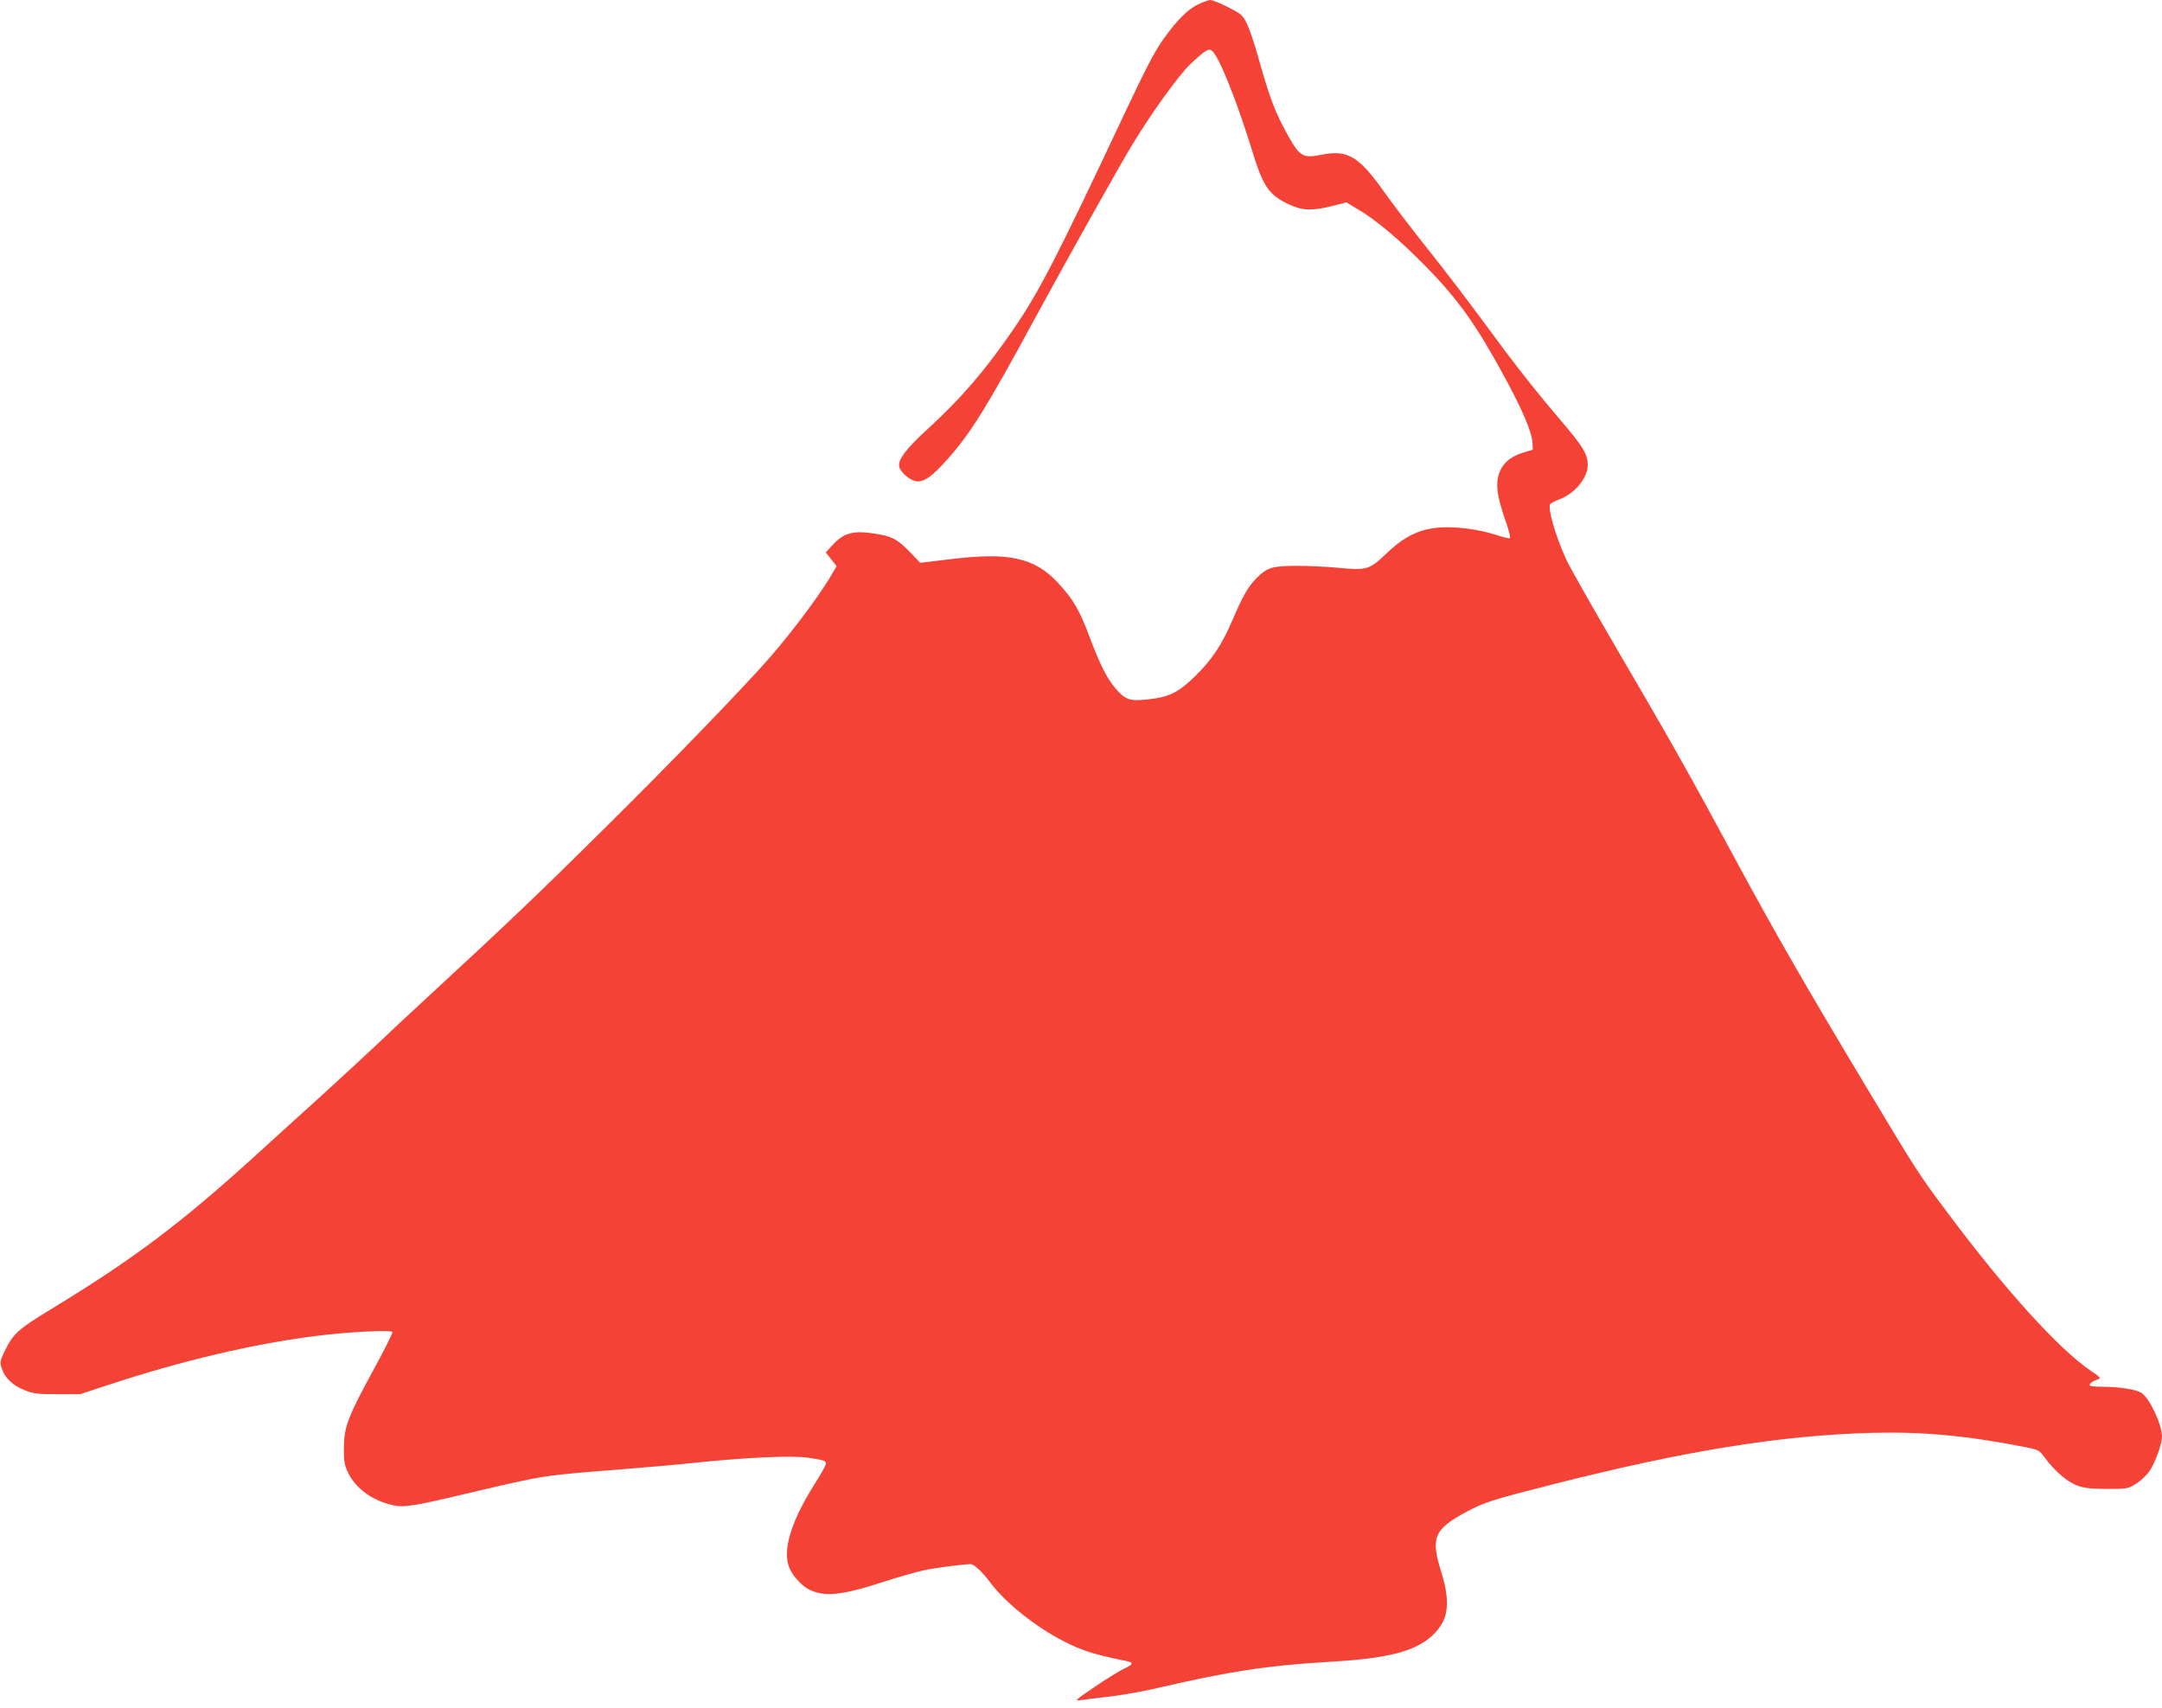
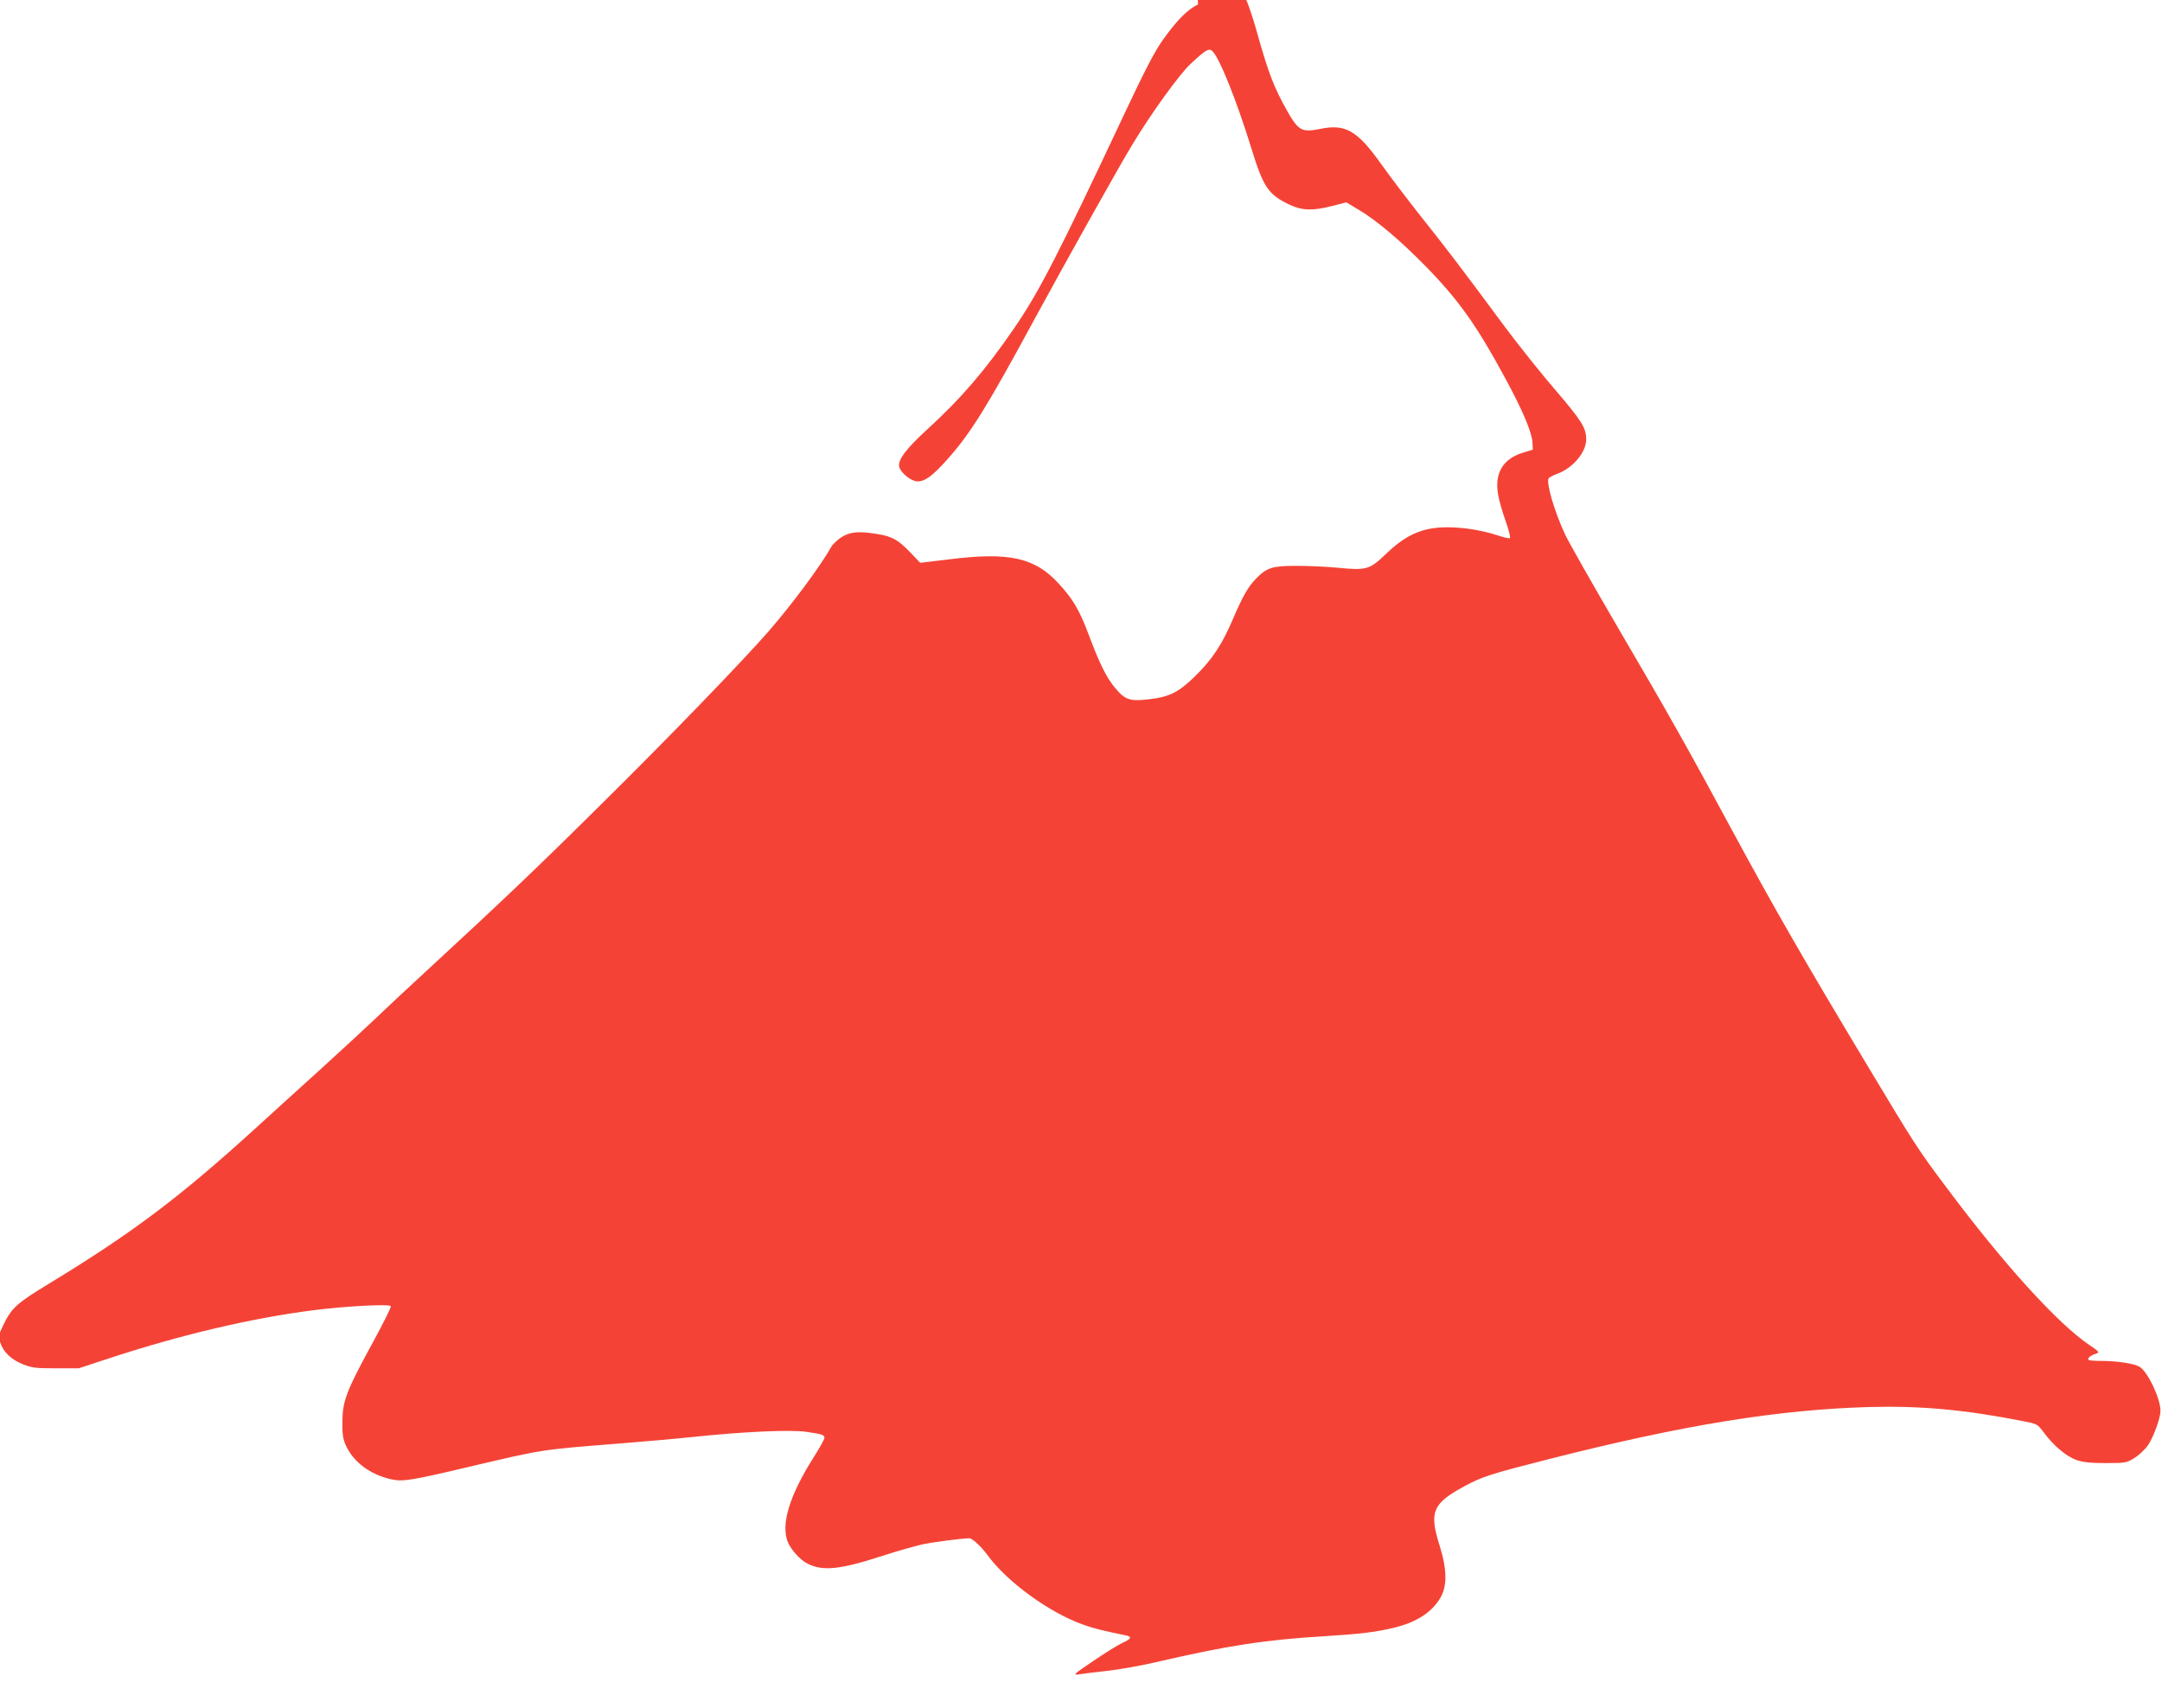
<svg xmlns="http://www.w3.org/2000/svg" version="1.0" width="1280pt" height="1011pt" viewBox="0 0 1280 1011" preserveAspectRatio="xMidYMid meet">
  <g transform="translate(0,1011) scale(0.1,-0.1)" fill="#f44336" stroke="none">
-     <path d="M7093 10084 c-62 -30 -125 -93 -209 -211 -47 -66 -105 -177 -230 -443 -395 -840 -501 -1046 -651 -1265 -171 -249 -313 -414 -511 -595 -130 -119 -178 -184 -168 -224 9 -36 71 -86 108 -86 46 0 90 33 180 134 137 155 230 304 518 836 190 349 502 907 577 1029 116 191 276 411 341 472 88 82 108 95 128 78 41 -34 144 -290 233 -578 71 -231 100 -273 226 -333 74 -35 138 -37 254 -7 l82 21 70 -42 c109 -64 250 -184 399 -336 197 -201 304 -353 472 -664 104 -192 159 -322 161 -383 l2 -39 -61 -19 c-116 -36 -166 -120 -145 -245 5 -32 25 -103 44 -156 20 -56 31 -100 26 -104 -5 -3 -43 6 -84 20 -41 14 -119 31 -172 37 -218 25 -332 -11 -477 -150 -98 -94 -115 -99 -289 -82 -62 6 -170 11 -240 11 -144 0 -177 -10 -241 -76 -47 -49 -77 -100 -137 -240 -63 -148 -122 -238 -222 -336 -99 -97 -153 -124 -275 -138 -113 -13 -140 -4 -199 66 -50 58 -94 146 -158 318 -54 144 -94 212 -180 304 -138 150 -290 184 -633 142 l-184 -22 -61 64 c-71 73 -106 93 -197 107 -138 23 -194 8 -264 -69 l-37 -41 32 -40 32 -41 -18 -31 c-69 -123 -234 -344 -375 -507 -160 -183 -588 -626 -994 -1027 -373 -370 -581 -568 -1031 -983 -110 -101 -247 -229 -305 -285 -58 -55 -204 -190 -325 -300 -121 -109 -292 -265 -380 -345 -457 -416 -735 -624 -1228 -924 -191 -116 -219 -142 -269 -245 -29 -60 -30 -66 -17 -104 18 -55 66 -101 136 -128 51 -20 75 -23 193 -23 l135 0 170 56 c428 141 850 241 1220 288 185 24 449 38 458 24 3 -5 -46 -104 -109 -219 -155 -284 -177 -343 -178 -465 -1 -76 4 -104 21 -141 44 -98 144 -172 268 -200 69 -15 116 -8 470 76 430 101 413 99 870 135 138 11 336 28 440 39 302 32 584 45 678 31 95 -14 107 -18 107 -36 0 -8 -28 -58 -62 -112 -145 -228 -198 -401 -154 -506 19 -45 72 -104 115 -126 91 -46 192 -36 439 44 92 30 202 61 244 70 65 14 232 35 275 36 19 0 72 -49 114 -107 114 -153 358 -331 554 -402 69 -25 114 -36 263 -67 34 -7 27 -21 -21 -42 -24 -11 -101 -58 -173 -107 -117 -79 -125 -86 -89 -81 22 4 99 13 170 21 72 8 207 32 300 54 409 95 635 130 985 151 212 13 310 25 415 51 131 32 222 91 272 177 41 69 39 170 -5 309 -63 199 -42 249 149 352 104 56 150 71 504 161 795 202 1355 292 1895 307 300 8 563 -16 908 -84 83 -16 84 -17 122 -68 57 -77 133 -141 193 -162 39 -13 82 -18 173 -18 117 0 122 1 170 30 27 17 63 51 81 77 33 50 73 160 73 203 0 71 -73 227 -122 259 -30 20 -134 36 -231 36 -56 0 -78 3 -75 12 4 12 21 23 52 33 16 5 8 14 -45 49 -189 128 -508 480 -847 934 -169 225 -186 252 -474 732 -367 611 -546 922 -788 1370 -273 506 -374 685 -693 1230 -143 245 -280 486 -303 535 -63 136 -113 307 -96 331 4 5 28 18 53 27 91 34 168 126 169 201 0 69 -23 107 -179 290 -86 99 -221 269 -301 376 -267 361 -350 469 -495 651 -79 100 -185 239 -234 308 -145 205 -215 246 -365 215 -109 -22 -129 -11 -194 102 -83 147 -114 230 -186 487 -20 71 -48 154 -63 185 -27 54 -33 59 -113 100 -46 23 -94 42 -105 42 -11 -1 -43 -12 -72 -26z" />
+     <path d="M7093 10084 c-62 -30 -125 -93 -209 -211 -47 -66 -105 -177 -230 -443 -395 -840 -501 -1046 -651 -1265 -171 -249 -313 -414 -511 -595 -130 -119 -178 -184 -168 -224 9 -36 71 -86 108 -86 46 0 90 33 180 134 137 155 230 304 518 836 190 349 502 907 577 1029 116 191 276 411 341 472 88 82 108 95 128 78 41 -34 144 -290 233 -578 71 -231 100 -273 226 -333 74 -35 138 -37 254 -7 l82 21 70 -42 c109 -64 250 -184 399 -336 197 -201 304 -353 472 -664 104 -192 159 -322 161 -383 l2 -39 -61 -19 c-116 -36 -166 -120 -145 -245 5 -32 25 -103 44 -156 20 -56 31 -100 26 -104 -5 -3 -43 6 -84 20 -41 14 -119 31 -172 37 -218 25 -332 -11 -477 -150 -98 -94 -115 -99 -289 -82 -62 6 -170 11 -240 11 -144 0 -177 -10 -241 -76 -47 -49 -77 -100 -137 -240 -63 -148 -122 -238 -222 -336 -99 -97 -153 -124 -275 -138 -113 -13 -140 -4 -199 66 -50 58 -94 146 -158 318 -54 144 -94 212 -180 304 -138 150 -290 184 -633 142 l-184 -22 -61 64 c-71 73 -106 93 -197 107 -138 23 -194 8 -264 -69 c-69 -123 -234 -344 -375 -507 -160 -183 -588 -626 -994 -1027 -373 -370 -581 -568 -1031 -983 -110 -101 -247 -229 -305 -285 -58 -55 -204 -190 -325 -300 -121 -109 -292 -265 -380 -345 -457 -416 -735 -624 -1228 -924 -191 -116 -219 -142 -269 -245 -29 -60 -30 -66 -17 -104 18 -55 66 -101 136 -128 51 -20 75 -23 193 -23 l135 0 170 56 c428 141 850 241 1220 288 185 24 449 38 458 24 3 -5 -46 -104 -109 -219 -155 -284 -177 -343 -178 -465 -1 -76 4 -104 21 -141 44 -98 144 -172 268 -200 69 -15 116 -8 470 76 430 101 413 99 870 135 138 11 336 28 440 39 302 32 584 45 678 31 95 -14 107 -18 107 -36 0 -8 -28 -58 -62 -112 -145 -228 -198 -401 -154 -506 19 -45 72 -104 115 -126 91 -46 192 -36 439 44 92 30 202 61 244 70 65 14 232 35 275 36 19 0 72 -49 114 -107 114 -153 358 -331 554 -402 69 -25 114 -36 263 -67 34 -7 27 -21 -21 -42 -24 -11 -101 -58 -173 -107 -117 -79 -125 -86 -89 -81 22 4 99 13 170 21 72 8 207 32 300 54 409 95 635 130 985 151 212 13 310 25 415 51 131 32 222 91 272 177 41 69 39 170 -5 309 -63 199 -42 249 149 352 104 56 150 71 504 161 795 202 1355 292 1895 307 300 8 563 -16 908 -84 83 -16 84 -17 122 -68 57 -77 133 -141 193 -162 39 -13 82 -18 173 -18 117 0 122 1 170 30 27 17 63 51 81 77 33 50 73 160 73 203 0 71 -73 227 -122 259 -30 20 -134 36 -231 36 -56 0 -78 3 -75 12 4 12 21 23 52 33 16 5 8 14 -45 49 -189 128 -508 480 -847 934 -169 225 -186 252 -474 732 -367 611 -546 922 -788 1370 -273 506 -374 685 -693 1230 -143 245 -280 486 -303 535 -63 136 -113 307 -96 331 4 5 28 18 53 27 91 34 168 126 169 201 0 69 -23 107 -179 290 -86 99 -221 269 -301 376 -267 361 -350 469 -495 651 -79 100 -185 239 -234 308 -145 205 -215 246 -365 215 -109 -22 -129 -11 -194 102 -83 147 -114 230 -186 487 -20 71 -48 154 -63 185 -27 54 -33 59 -113 100 -46 23 -94 42 -105 42 -11 -1 -43 -12 -72 -26z" />
  </g>
</svg>